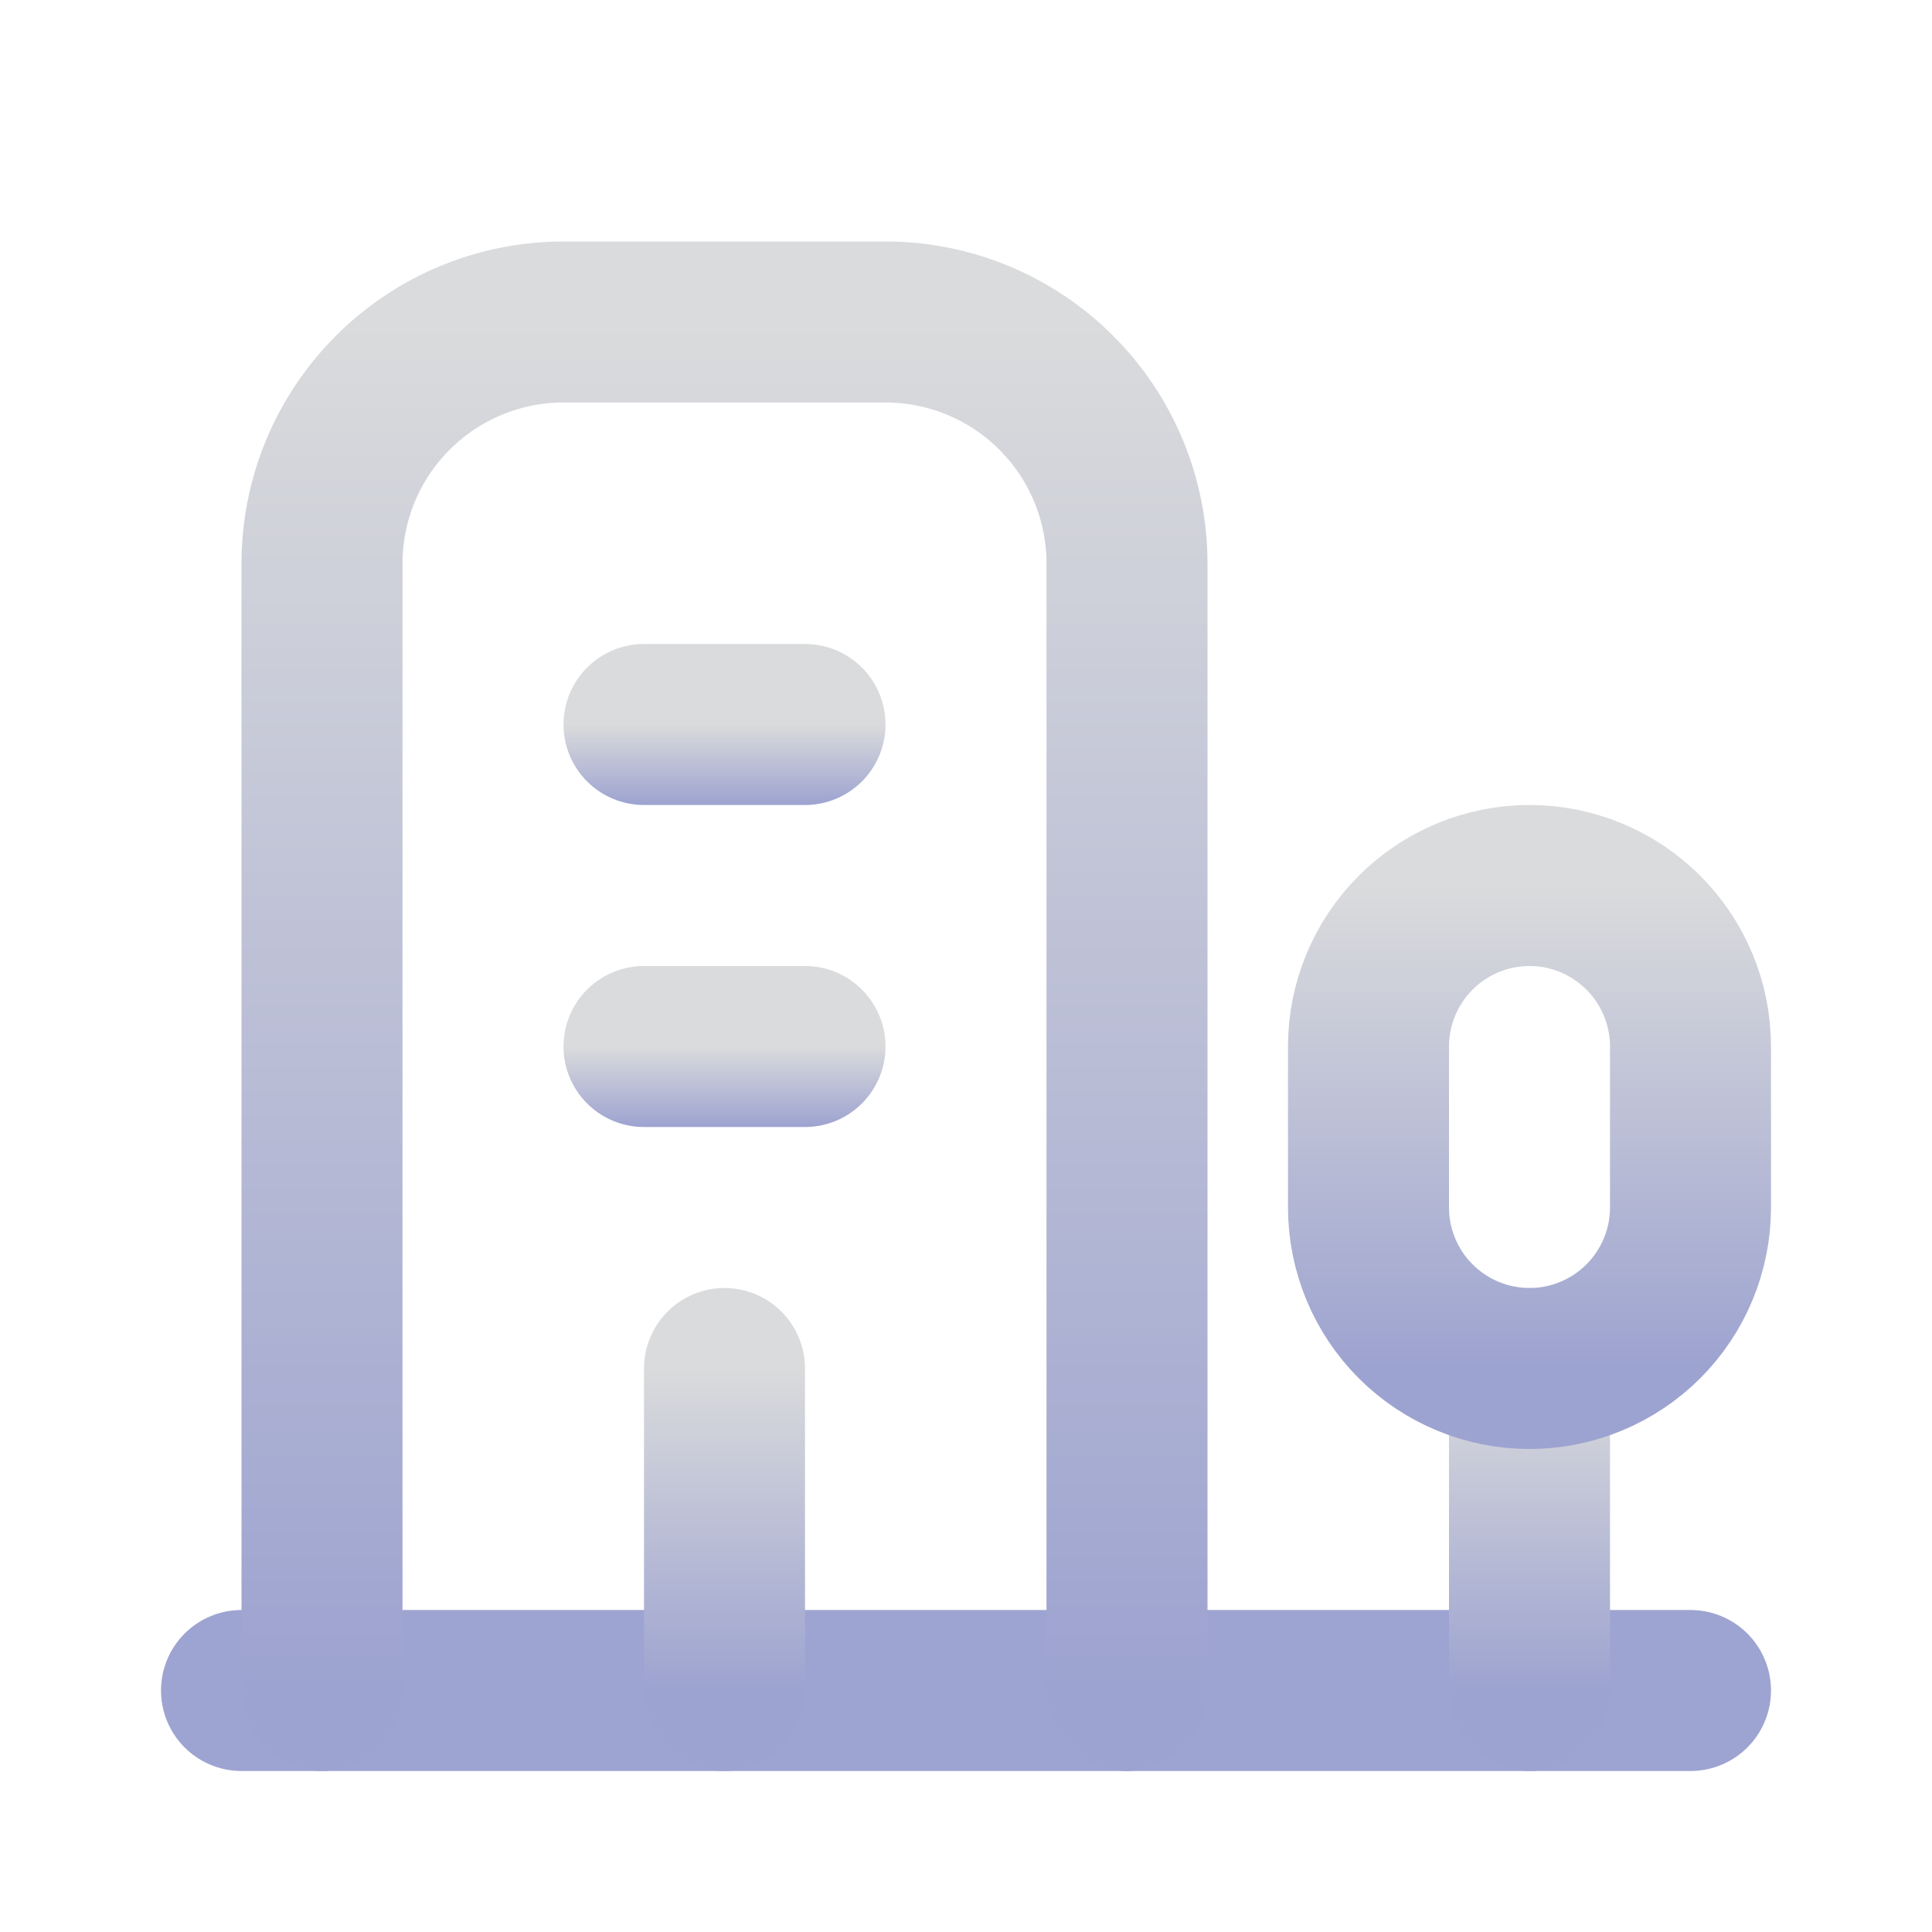
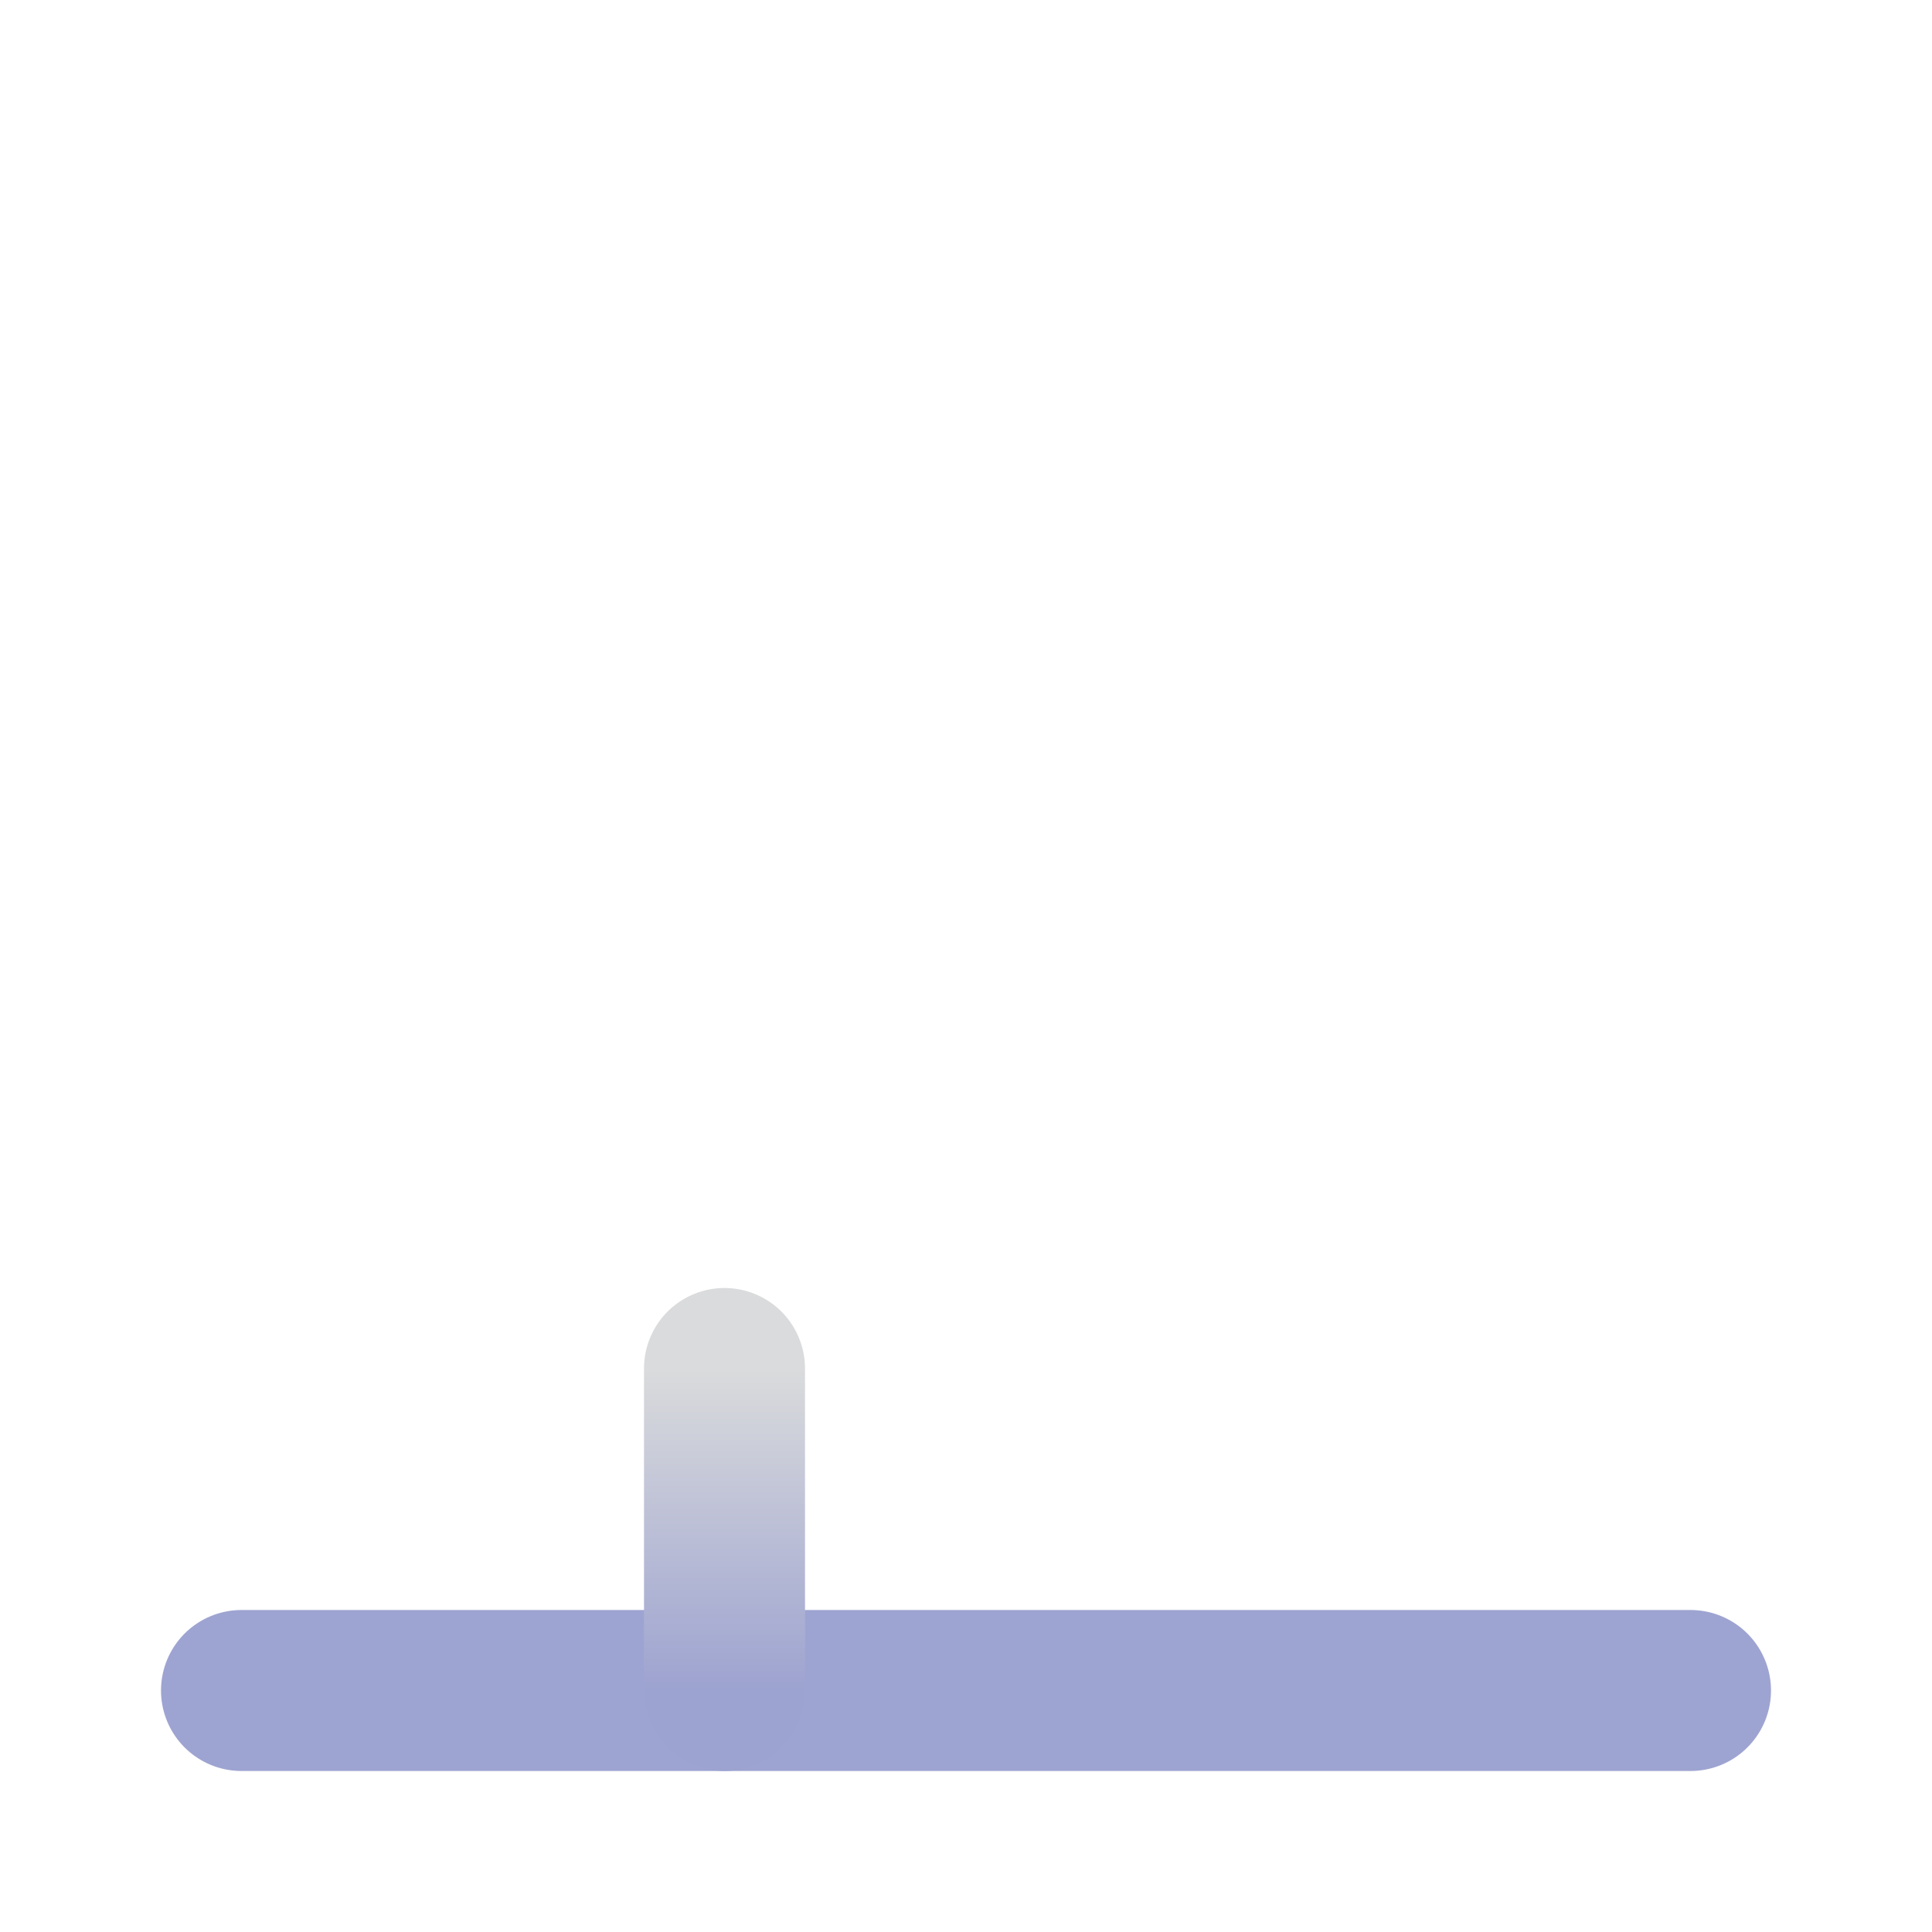
<svg xmlns="http://www.w3.org/2000/svg" width="24" height="24" viewBox="0 0 24 24" fill="none">
  <g clip-path="url(#clip0_634_2327)">
    <path d="M3 21H21" stroke="#9EA4D1" stroke-width="2" stroke-linecap="round" stroke-linejoin="round" />
-     <path d="M19 21V17" stroke="url(#paint0_linear_634_2327)" stroke-width="2" stroke-linecap="round" stroke-linejoin="round" />
-     <path d="M19 17C19.53 17 20.039 16.789 20.414 16.414C20.789 16.039 21 15.53 21 15V13C21 12.47 20.789 11.961 20.414 11.586C20.039 11.211 19.53 11 19 11C18.47 11 17.961 11.211 17.586 11.586C17.211 11.961 17 12.47 17 13V15C17 15.53 17.211 16.039 17.586 16.414C17.961 16.789 18.47 17 19 17Z" stroke="url(#paint1_linear_634_2327)" stroke-width="2" stroke-linecap="round" stroke-linejoin="round" />
-     <path d="M14 21V7C14 6.204 13.684 5.441 13.121 4.879C12.559 4.316 11.796 4 11 4H7C6.204 4 5.441 4.316 4.879 4.879C4.316 5.441 4 6.204 4 7V21" stroke="url(#paint2_linear_634_2327)" stroke-width="2" stroke-linecap="round" stroke-linejoin="round" />
    <path d="M9 17V21" stroke="url(#paint3_linear_634_2327)" stroke-width="2" stroke-linecap="round" stroke-linejoin="round" />
-     <path d="M8 13H10" stroke="url(#paint4_linear_634_2327)" stroke-width="2" stroke-linecap="round" stroke-linejoin="round" />
-     <path d="M8 9H10" stroke="url(#paint5_linear_634_2327)" stroke-width="2" stroke-linecap="round" stroke-linejoin="round" />
  </g>
  <defs>
    <linearGradient id="paint0_linear_634_2327" x1="19.5" y1="17" x2="19.5" y2="21" gradientUnits="userSpaceOnUse">
      <stop stop-color="#DADBDC" />
      <stop offset="1" stop-color="#9DA3D0" />
    </linearGradient>
    <linearGradient id="paint1_linear_634_2327" x1="19" y1="11" x2="19" y2="17" gradientUnits="userSpaceOnUse">
      <stop stop-color="#DADBDC" />
      <stop offset="1" stop-color="#9DA3D0" />
    </linearGradient>
    <linearGradient id="paint2_linear_634_2327" x1="9" y1="4" x2="9" y2="21" gradientUnits="userSpaceOnUse">
      <stop stop-color="#DADBDC" />
      <stop offset="1" stop-color="#9DA3D0" />
    </linearGradient>
    <linearGradient id="paint3_linear_634_2327" x1="9.5" y1="17" x2="9.5" y2="21" gradientUnits="userSpaceOnUse">
      <stop stop-color="#DADBDC" />
      <stop offset="1" stop-color="#9DA3D0" />
    </linearGradient>
    <linearGradient id="paint4_linear_634_2327" x1="9" y1="13" x2="9" y2="14" gradientUnits="userSpaceOnUse">
      <stop stop-color="#DADBDC" />
      <stop offset="1" stop-color="#9DA3D0" />
    </linearGradient>
    <linearGradient id="paint5_linear_634_2327" x1="9" y1="9" x2="9" y2="10" gradientUnits="userSpaceOnUse">
      <stop stop-color="#DADBDC" />
      <stop offset="1" stop-color="#9DA3D0" />
    </linearGradient>
    <clipPath id="clip0_634_2327">
      <rect width="24" height="24" fill="white" />
    </clipPath>
  </defs>
</svg>